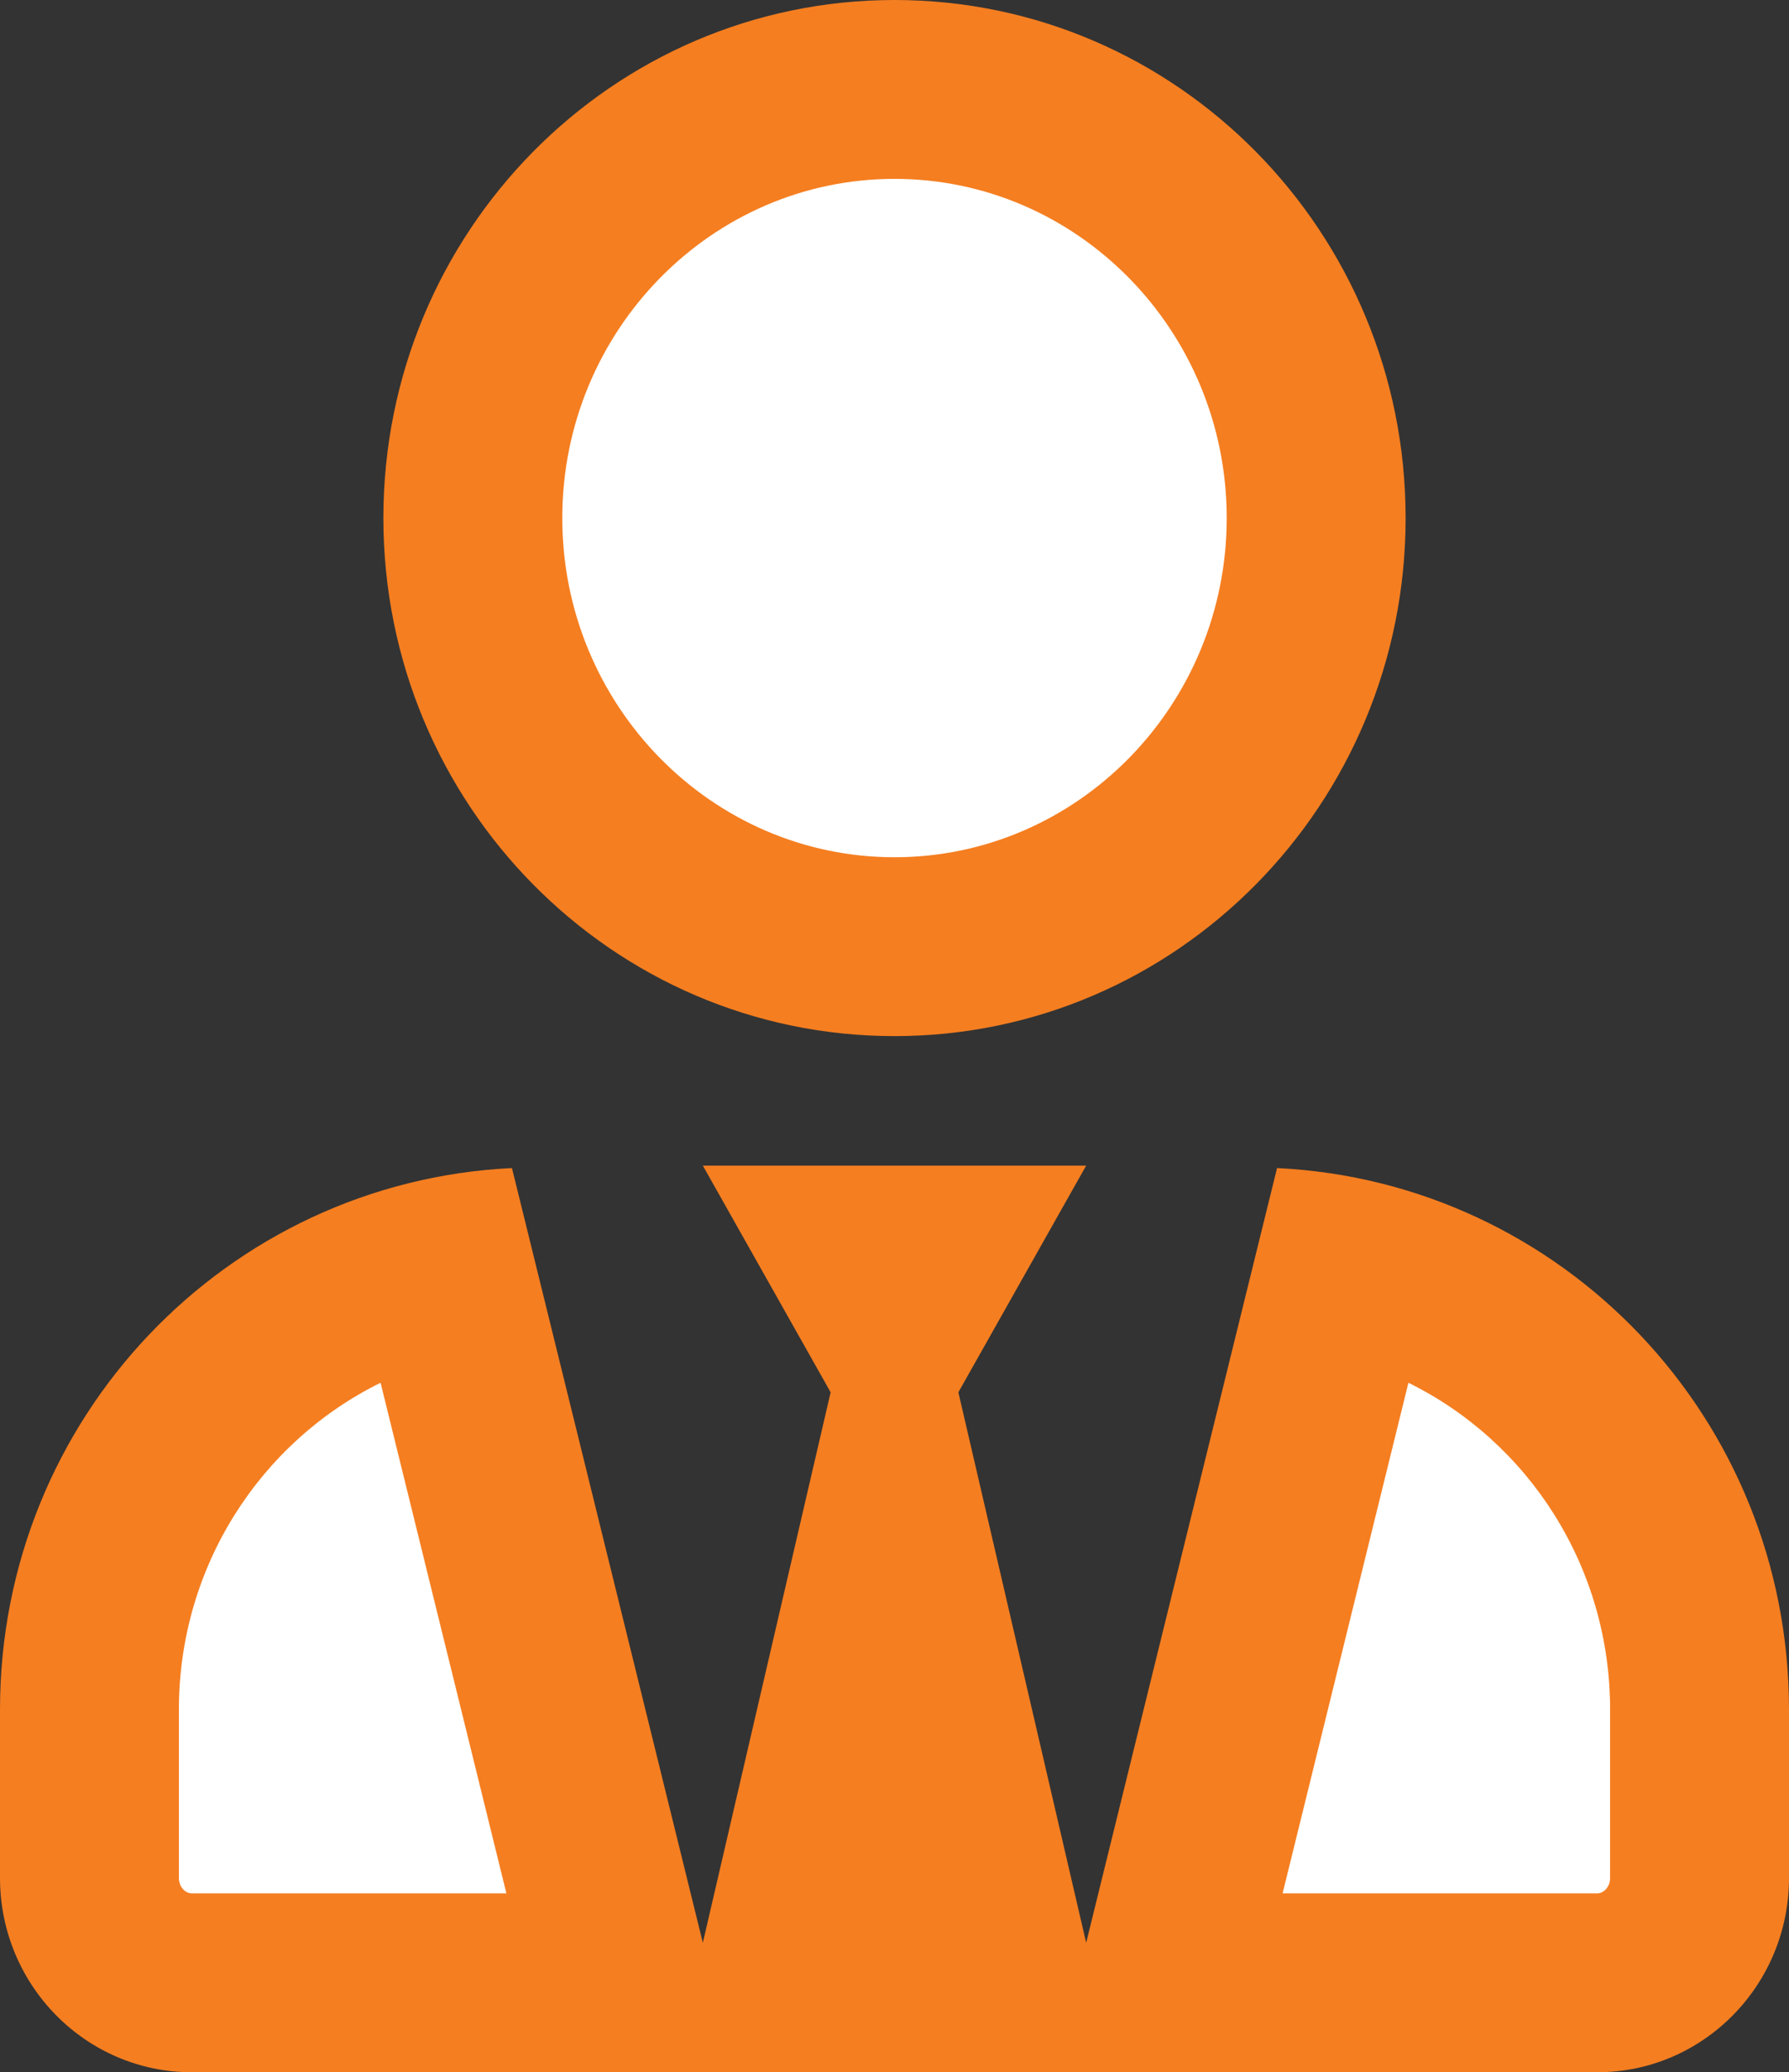
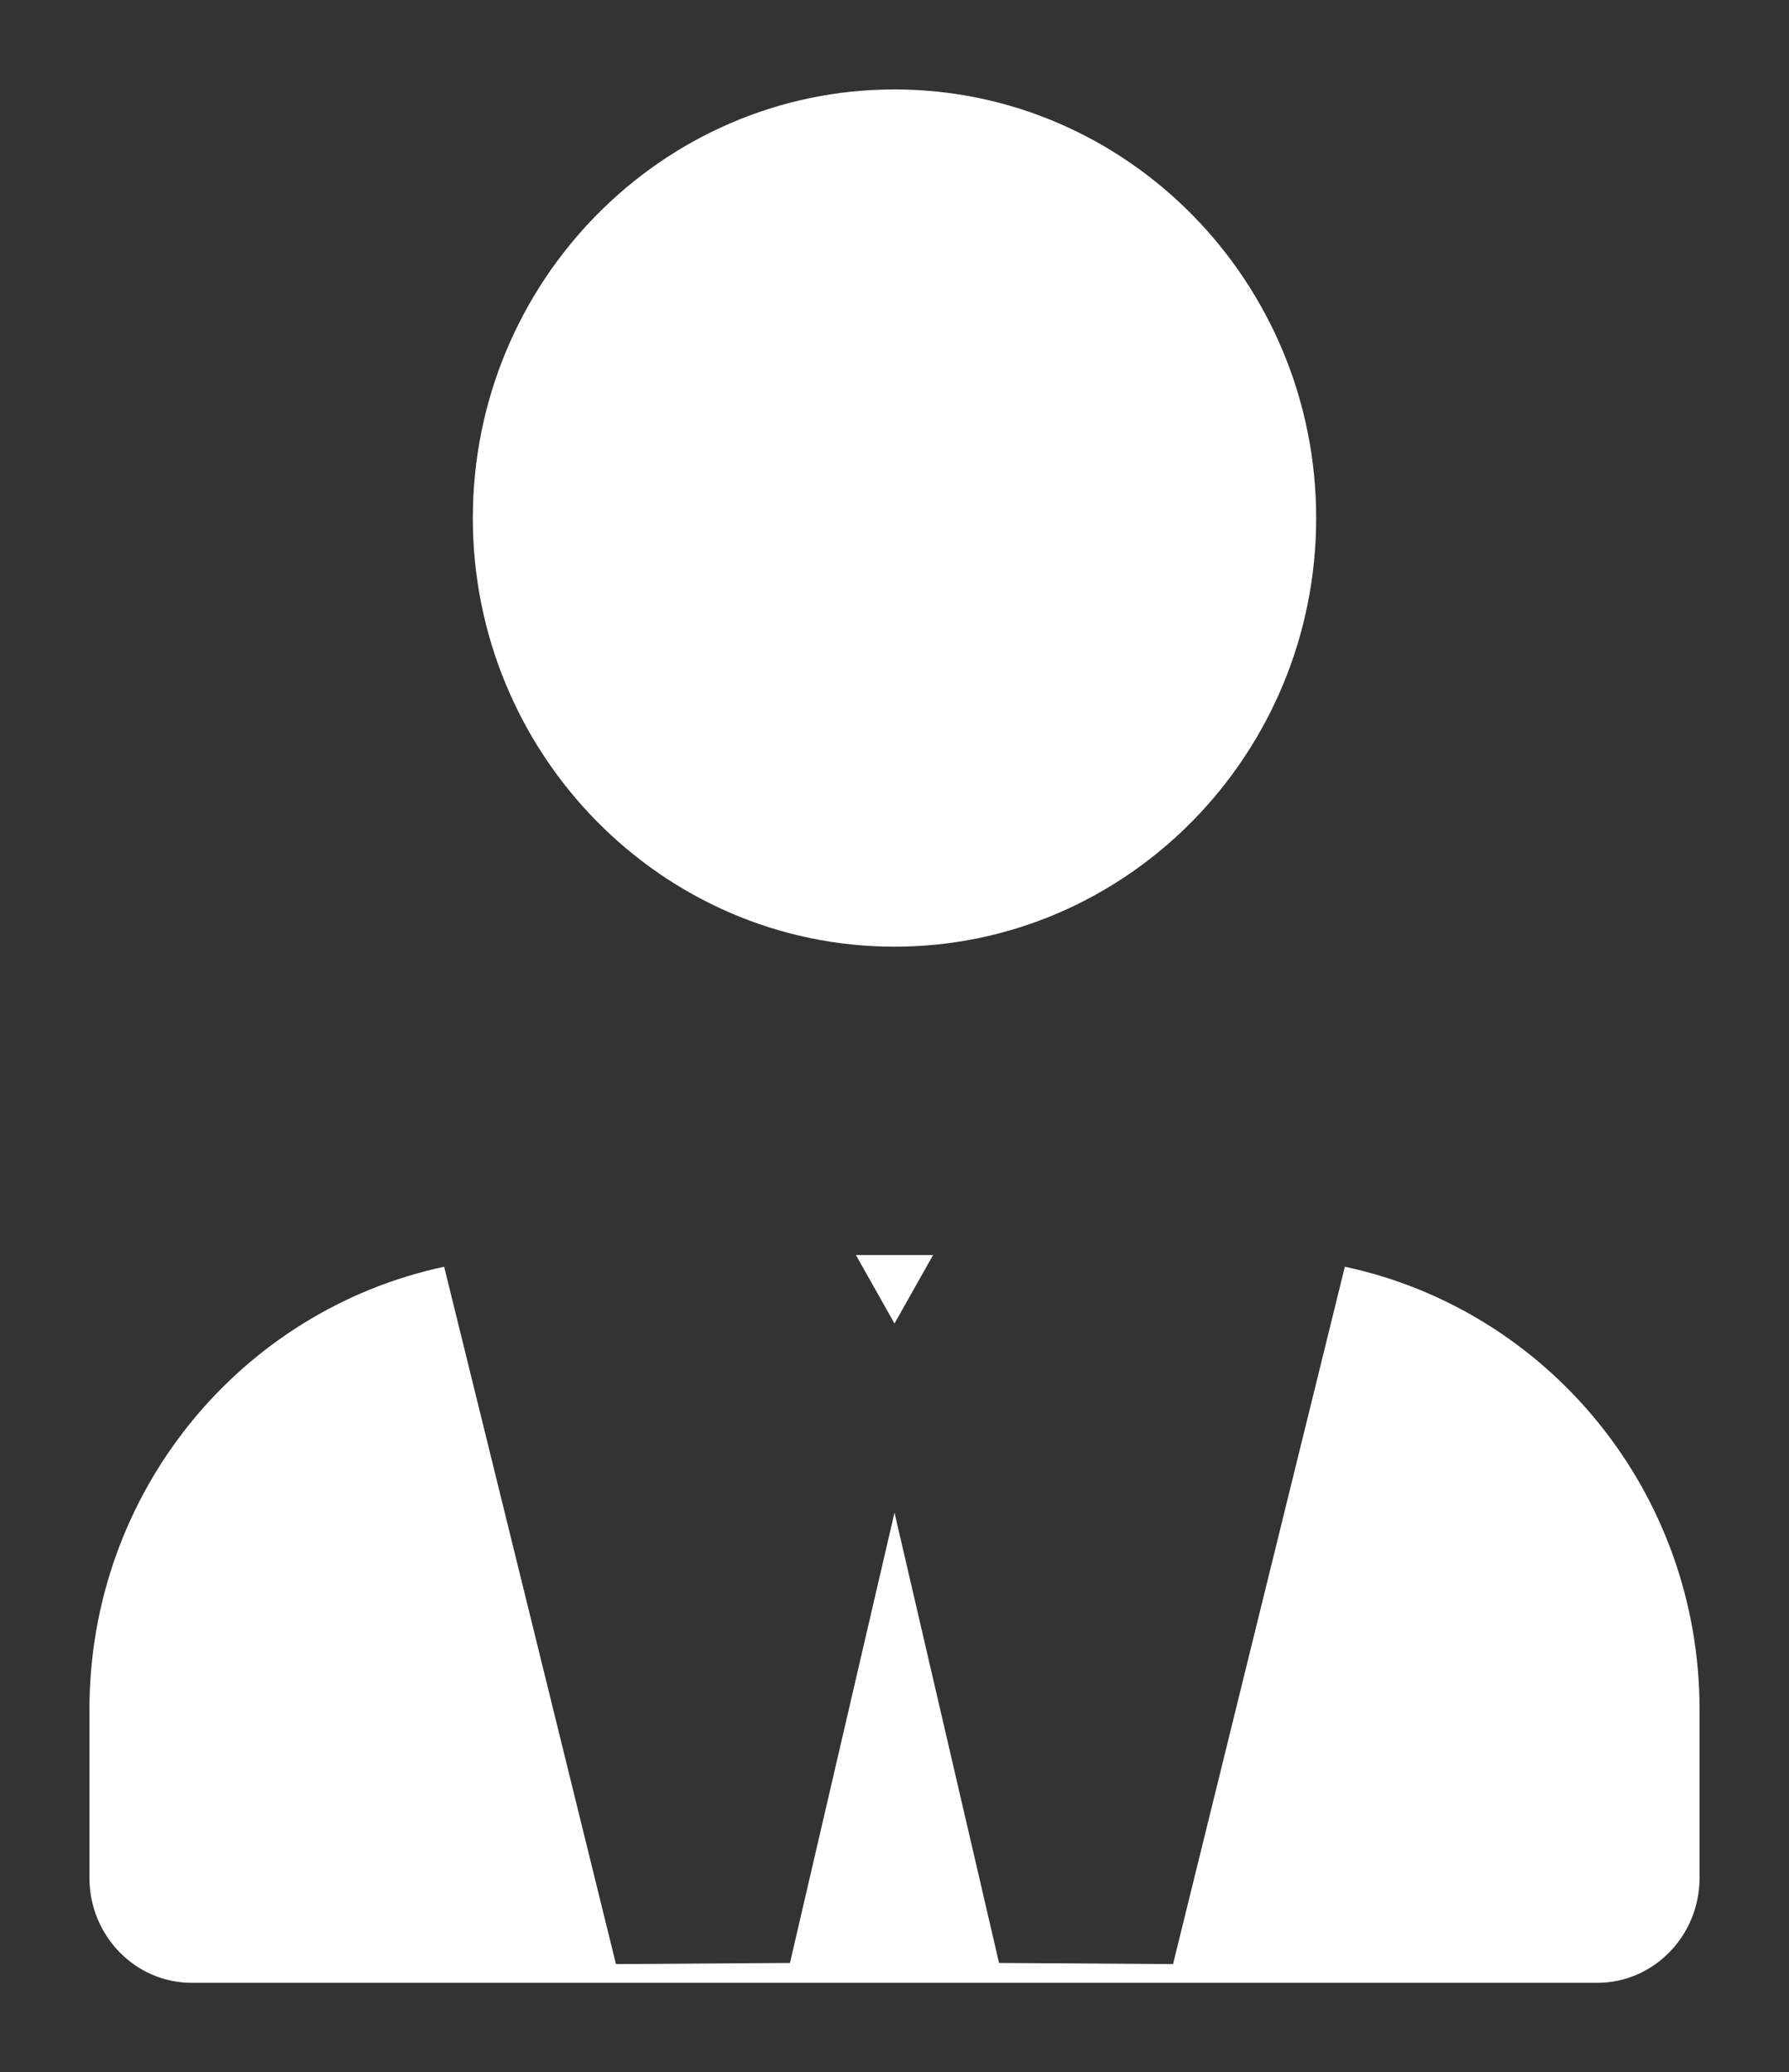
<svg xmlns="http://www.w3.org/2000/svg" width="30" height="34.756" viewBox="0 0 30 34.756">
  <rect x="0" y="0" width="30" height="34.756" fill="#333333" stroke="none" />
  <g id="Vector" fill="#fff">
    <path d="M 26.786 33.256 L 3.214 33.256 C 2.269 33.256 1.5 32.467 1.5 31.497 L 1.5 28.673 C 1.5 25.032 4.03 21.977 7.448 21.246 L 10.329 32.942 L 13.247 32.923 L 15 25.37 L 16.753 32.923 L 19.671 32.942 L 22.552 21.246 C 25.97 21.977 28.5 25.032 28.5 28.673 L 28.5 31.497 C 28.5 32.467 27.731 33.256 26.786 33.256 Z M 15 22.198 L 14.353 21.05 L 15.647 21.05 L 15 22.198 Z M 15 15.878 C 11.101 15.878 7.929 12.653 7.929 8.689 C 7.929 4.725 11.101 1.5 15 1.5 C 18.899 1.5 22.071 4.725 22.071 8.689 C 22.071 12.653 18.899 15.878 15 15.878 Z" stroke="none" />
-     <path d="M 15 3 C 11.928 3 9.429 5.552 9.429 8.689 C 9.429 11.826 11.928 14.378 15 14.378 C 18.072 14.378 20.571 11.826 20.571 8.689 C 20.571 5.552 18.072 3 15 3 M 6.382 23.192 C 4.372 24.182 3 26.269 3 28.673 L 3 31.497 C 3 31.652 3.111 31.756 3.214 31.756 L 8.492 31.756 L 6.382 23.192 M 23.618 23.192 L 21.508 31.756 L 26.786 31.756 C 26.889 31.756 27 31.652 27 31.497 L 27 28.673 C 27 26.269 25.628 24.182 23.618 23.192 M 15 3.814697265625e-06 C 19.734 3.814697265625e-06 23.571 3.89 23.571 8.689 C 23.571 13.488 19.734 17.378 15 17.378 C 10.266 17.378 6.429 13.488 6.429 8.689 C 6.429 3.89 10.266 3.814697265625e-06 15 3.814697265625e-06 Z M 11.786 19.55 L 18.214 19.55 L 16.071 23.352 L 18.214 32.584 L 21.415 19.591 C 26.19 19.822 30 23.779 30 28.673 L 30 31.497 C 30 33.296 28.56 34.756 26.786 34.756 L 3.214 34.756 C 1.44 34.756 -1.52587890625e-05 33.296 -1.52587890625e-05 31.497 L -1.52587890625e-05 28.673 C -1.52587890625e-05 23.779 3.81 19.822 8.585 19.591 L 11.786 32.584 L 13.929 23.352 L 11.786 19.55 Z" stroke="none" fill="#f57e20" />
  </g>
</svg>